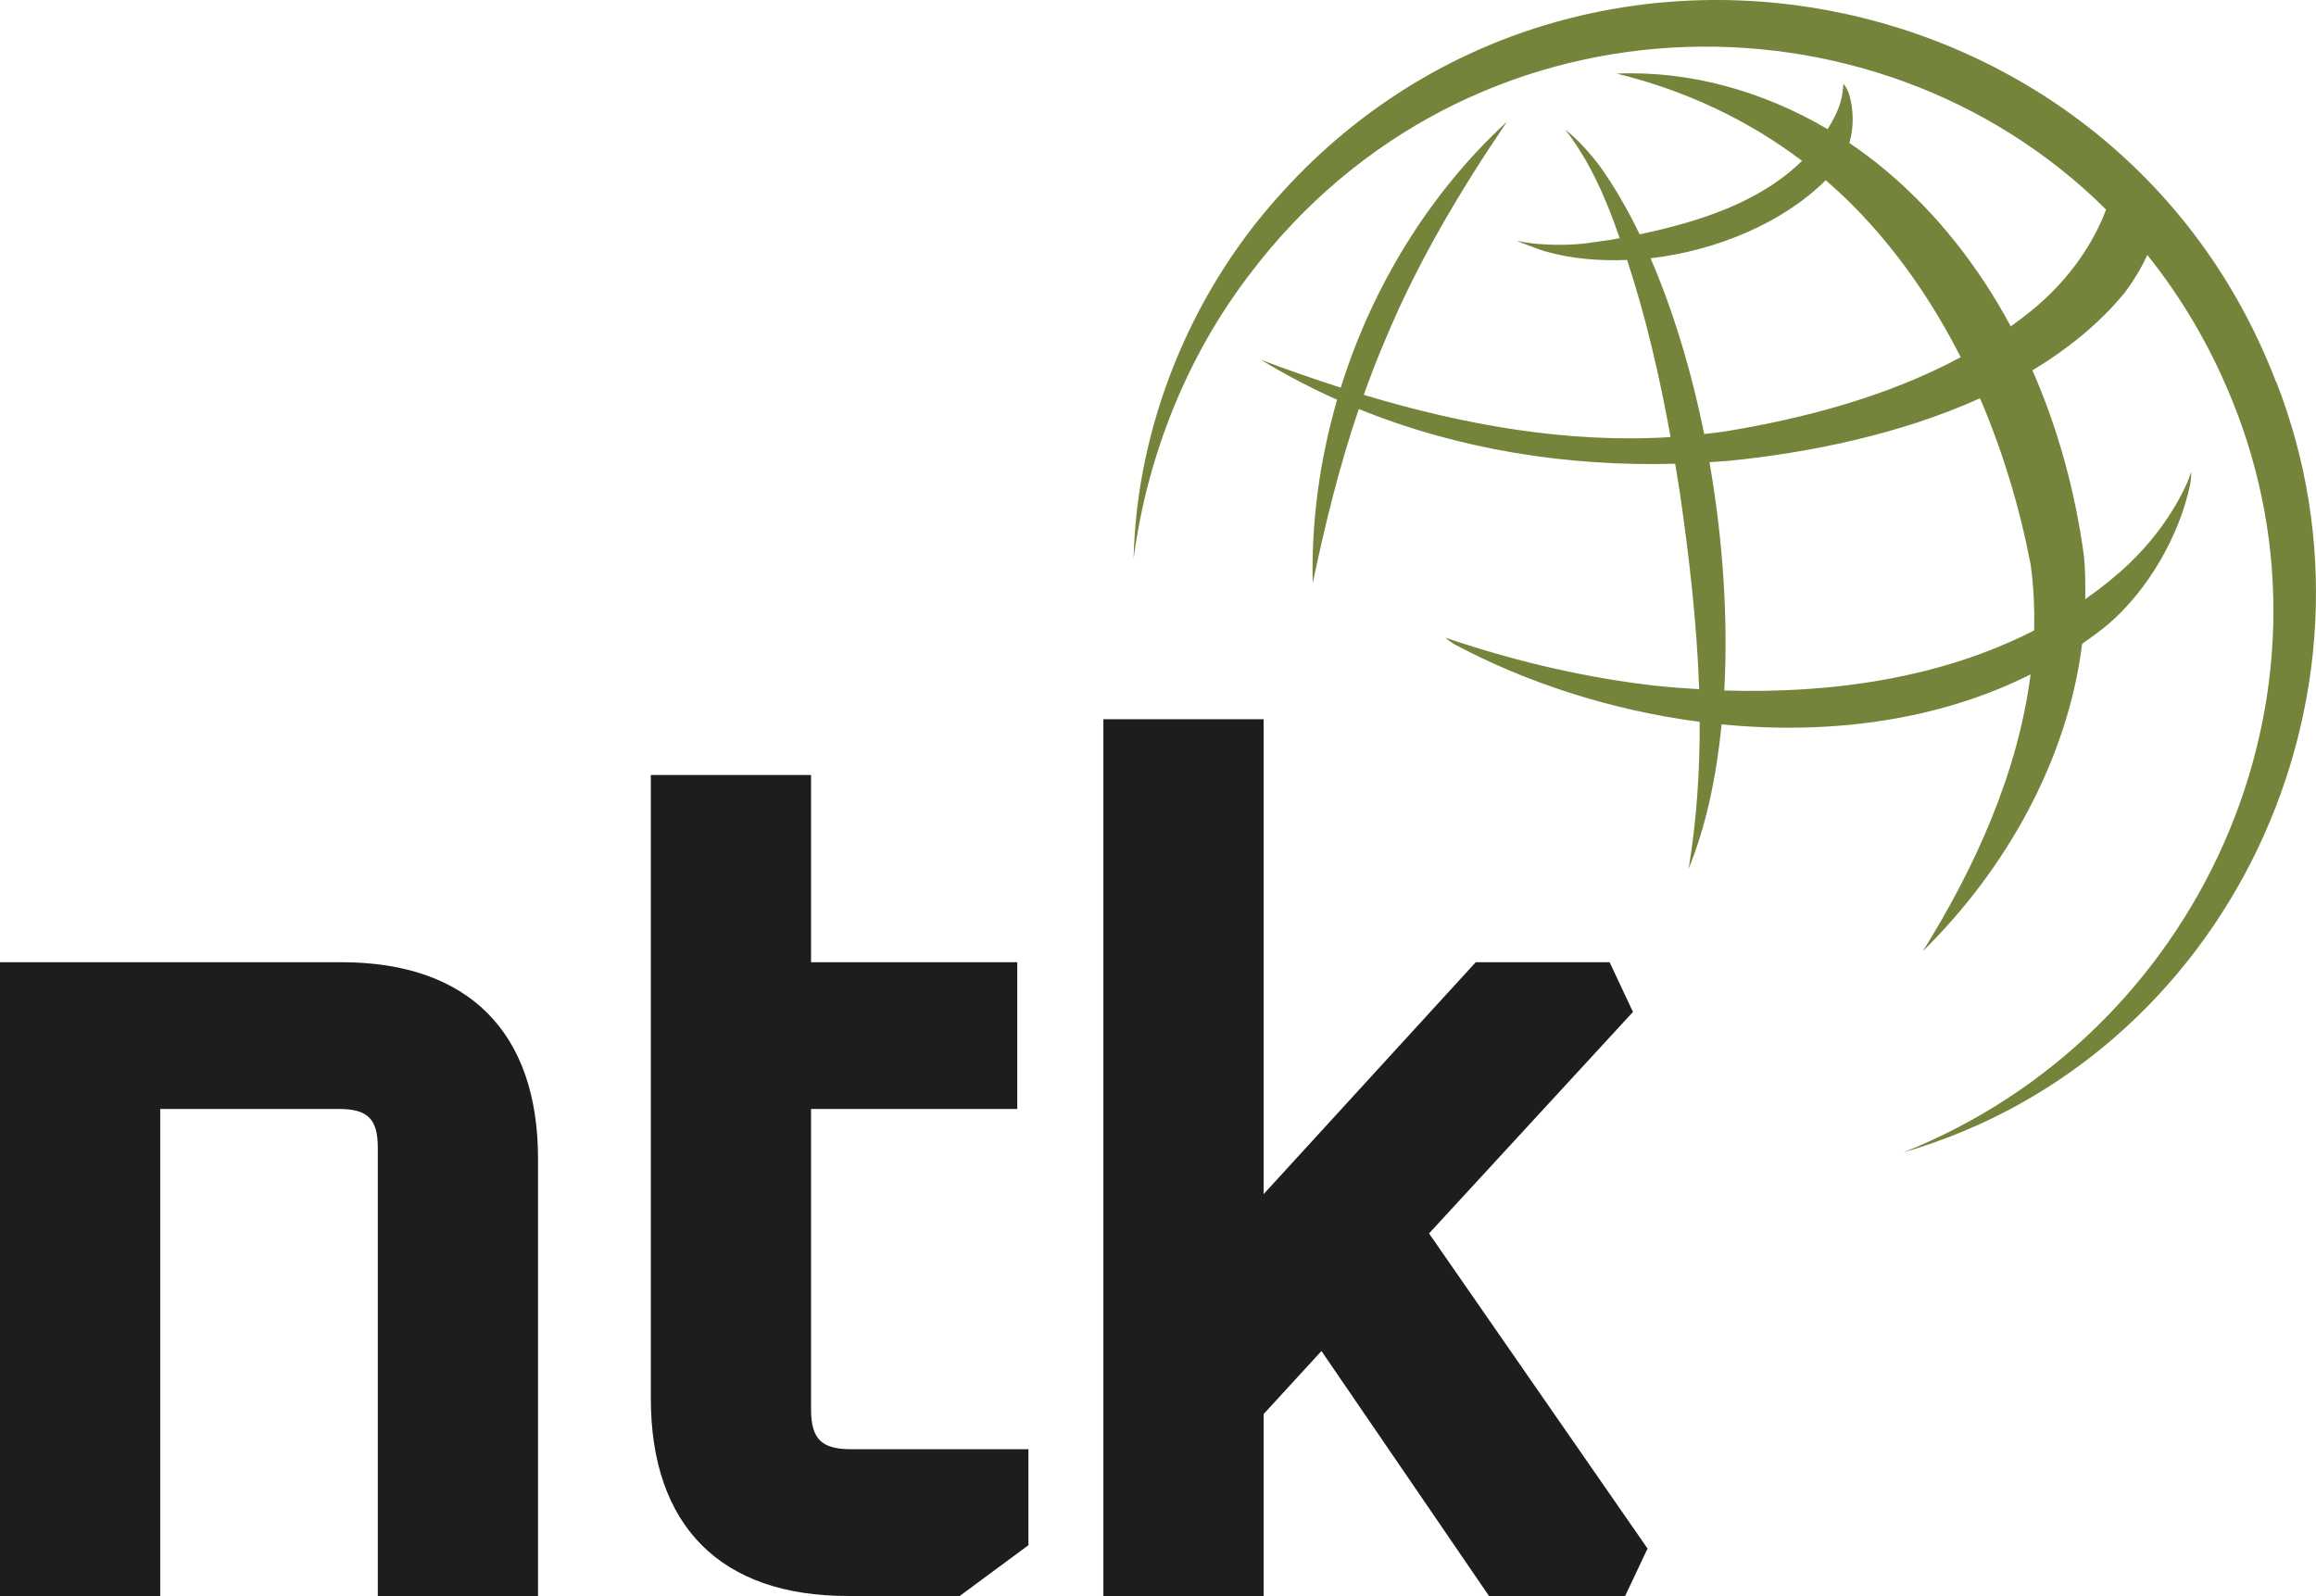
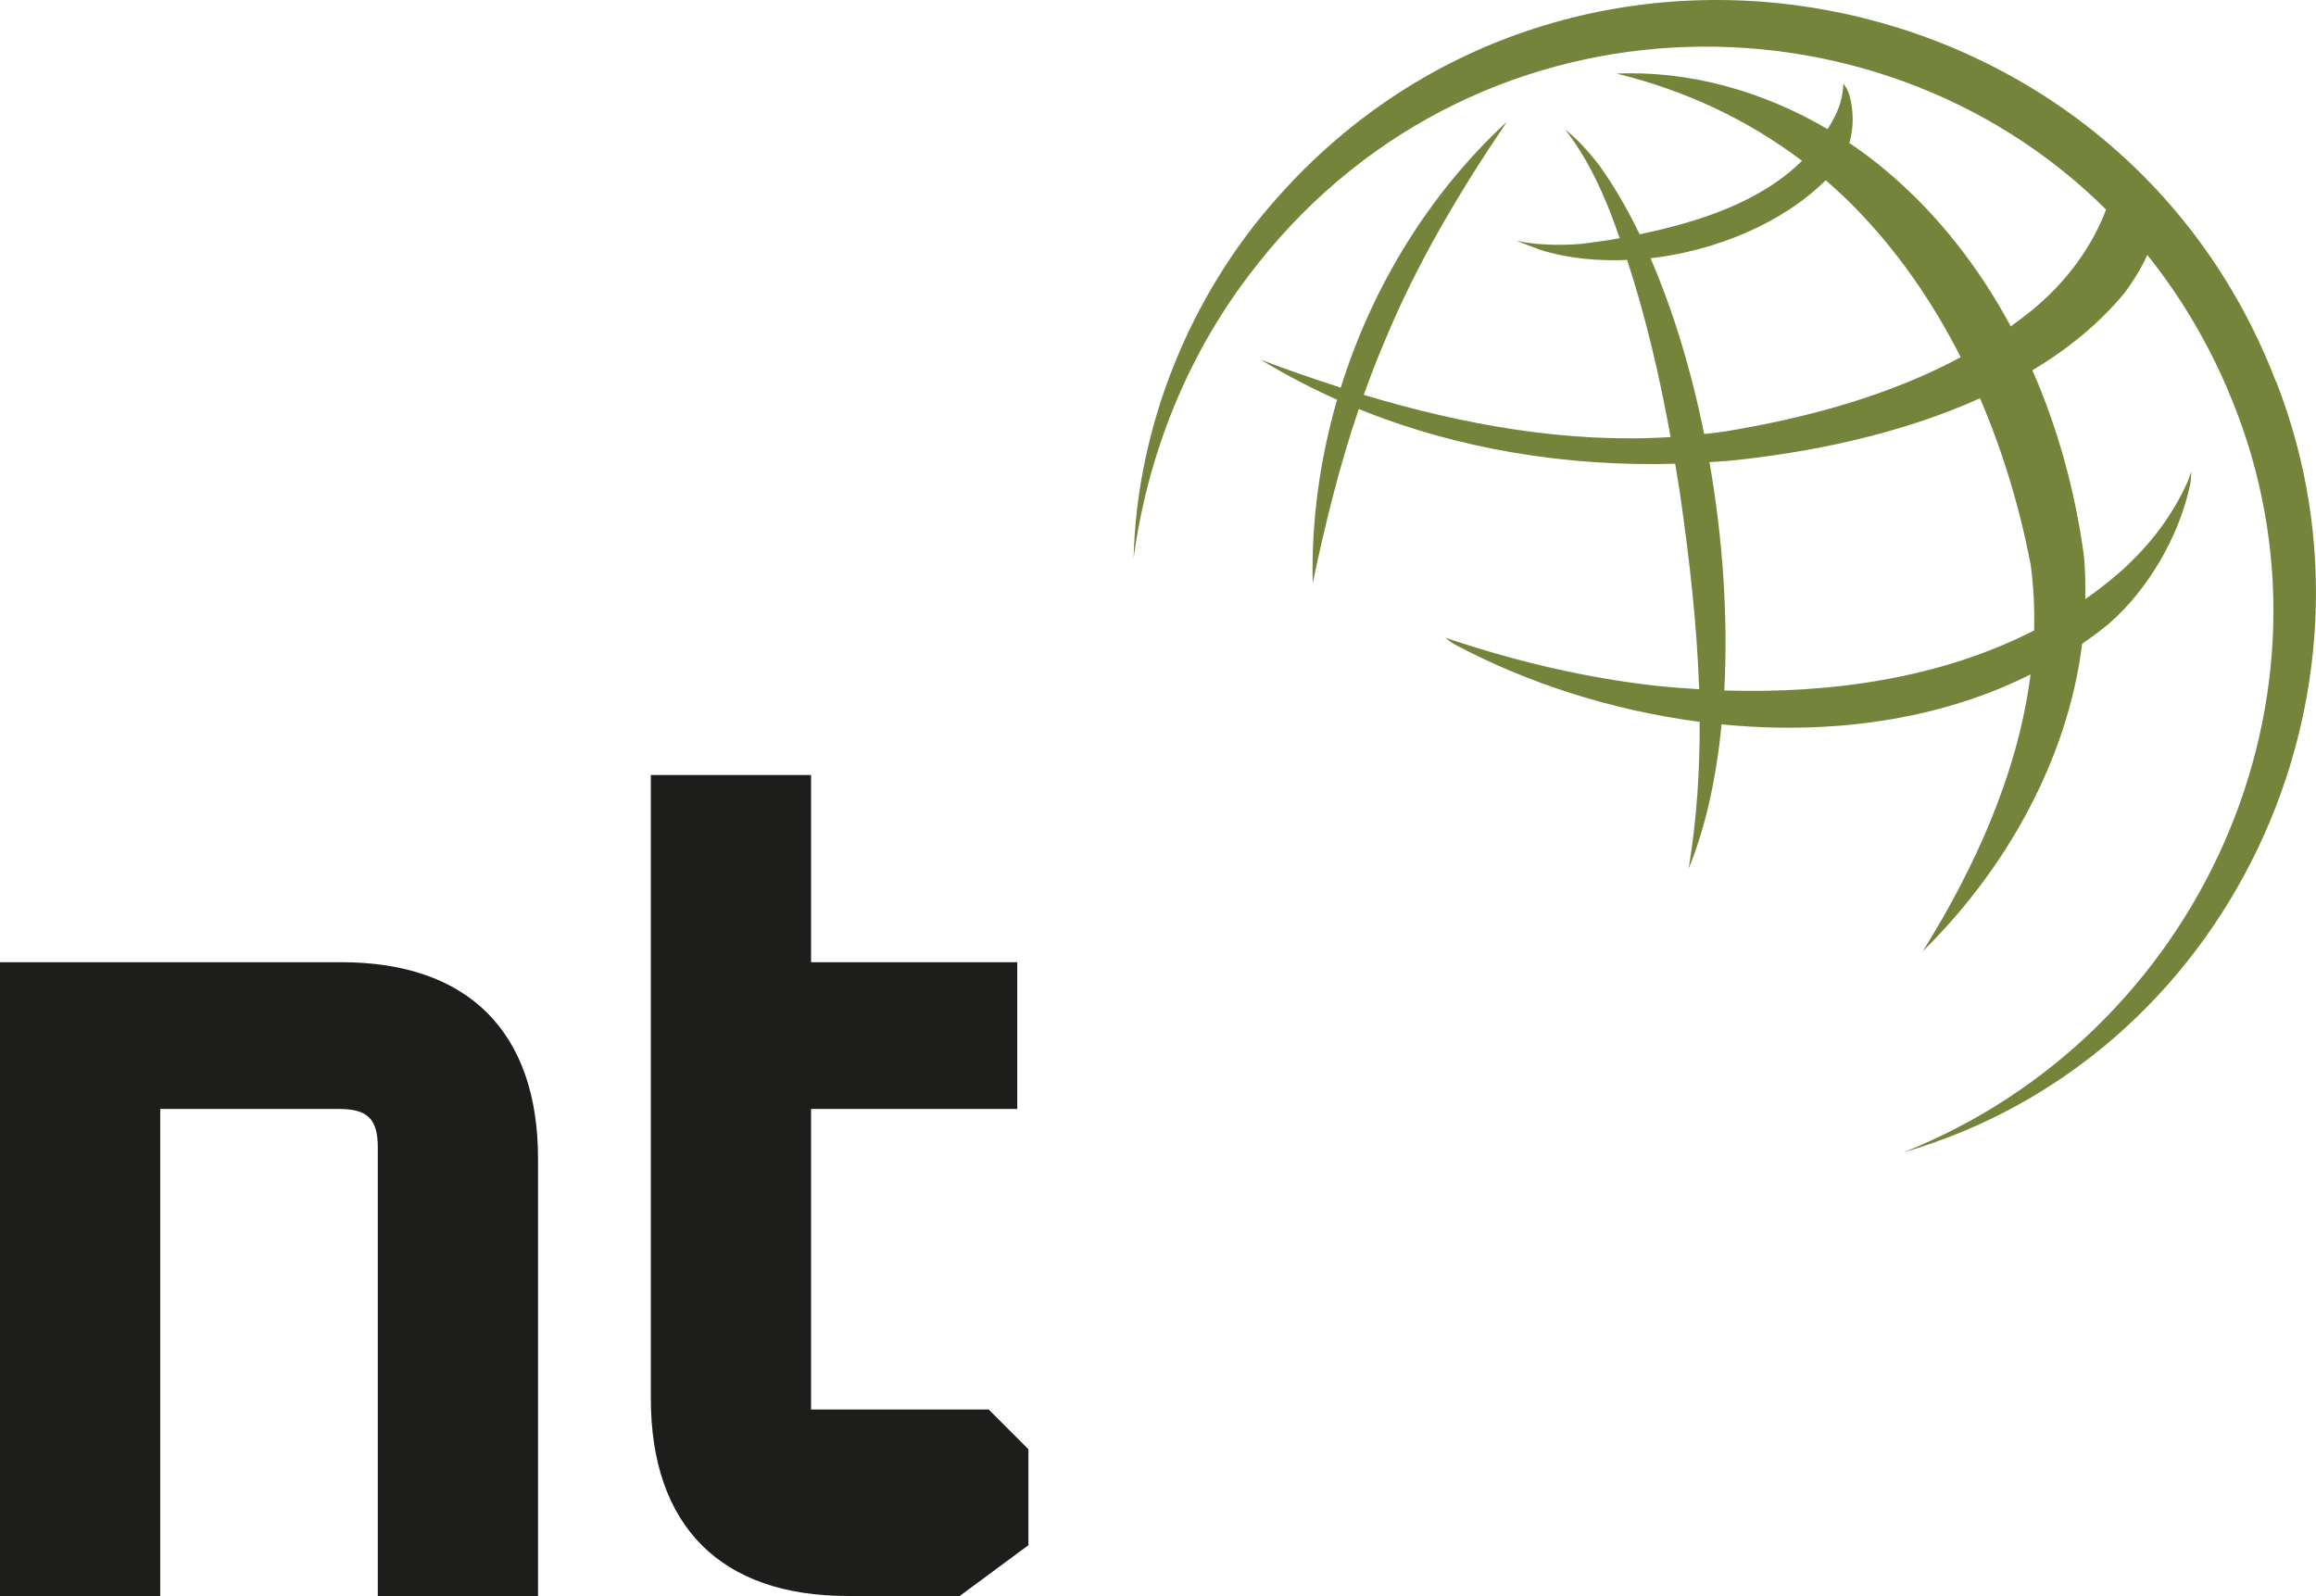
<svg xmlns="http://www.w3.org/2000/svg" id="Ebene_2" viewBox="0 0 222.16 153.11">
  <defs>
    <style>.cls-1{fill:#1d1d1b;}.cls-2{fill:#75843b;}</style>
  </defs>
  <g id="Ebene_1-2">
    <g id="b">
      <g id="c">
        <g>
          <path class="cls-2" d="M194.78,54.11c.3,2.12,.39,4.25,.34,6.37-8.98,4.61-19.53,6.08-29.72,5.76,.38-7-.14-14.58-1.42-21.9,.61-.04,1.23-.08,1.84-.13,7.67-.76,16.42-2.53,24.11-6,2.2,5.12,3.81,10.51,4.85,15.91m-36.46-29.34c6.27-.73,12.65-3.35,16.81-7.49,.92,.8,1.82,1.63,2.68,2.5,4.17,4.22,7.57,9.16,10.27,14.48-6.94,3.73-14.87,5.85-22.6,7.12-.67,.1-1.34,.18-2.01,.25-1.22-6.05-2.97-11.84-5.15-16.88m60.01,11.89C203.17-2.99,150.74-12.91,122.53,18.96c-8.45,9.45-13.5,22.09-13.79,34.61,1.32-9.91,5.13-19.37,11.06-27.16,20.84-27.67,59.92-28.47,82.22-6.31-.2,.56-.47,1.19-.79,1.83-1.53,3.09-3.77,5.78-6.45,7.94-.62,.5-1.25,.98-1.9,1.44-3.04-5.65-7-10.77-11.95-14.93-1.12-.95-2.3-1.83-3.53-2.66,.47-1.61,.36-3.22,.04-4.46-.21-.79-.61-1.22-.61-1.22,0,0-.05,.57-.09,.86-.16,1.26-.76,2.41-1.43,3.49-6.12-3.61-13.19-5.63-20.23-5.33,6.52,1.59,12.55,4.41,17.78,8.37-4.08,4.01-9.94,5.86-15.58,7.05-1.19-2.47-2.5-4.71-3.91-6.67-.97-1.24-2.01-2.42-3.23-3.38,1.91,2.45,3.24,5.18,4.35,8.01,.31,.8,.6,1.61,.88,2.41-.24,.05-.49,.1-.73,.14l-2.13,.3c-1.41,.24-4.74,.35-6.95-.19-.16,.01,2.48,.98,2.65,1.02h.05c2.39,.69,5.07,.93,7.82,.82,1.82,5.54,3.13,11.24,4.17,16.99-9.89,.62-19.83-1.16-29.43-4.05,.61-1.71,1.26-3.41,1.98-5.09,3.09-7.49,7.19-14.38,11.75-21.11-7.44,6.85-12.91,15.81-15.94,25.51-2.58-.83-5.13-1.72-7.65-2.67,2.36,1.44,4.8,2.71,7.3,3.83-1.66,5.73-2.48,11.68-2.34,17.61,1.19-5.69,2.57-11.28,4.42-16.72,9.56,3.88,19.99,5.54,30.35,5.25,.14,.82,.27,1.63,.4,2.44,.93,6.36,1.68,12.77,1.9,19.19-1.49-.09-2.96-.2-4.42-.36-6.45-.75-12.79-2.23-18.96-4.26-.08-.03-.96-.32-.96-.32,0,0,.48,.42,.85,.62,6.99,3.74,15.16,6.36,23.54,7.45,.02,4.7-.28,9.4-1.06,14.09,1.62-3.94,2.66-8.68,3.16-13.85,10.28,1.02,20.75-.32,29.64-4.79-1.19,9.42-5.36,18.6-10.34,26.56,7.94-7.82,13.89-18.31,15.29-29.5,.85-.59,1.7-1.21,2.51-1.88,3.84-3.31,6.83-8.5,7.86-13.45,.08-.4,.09-1.18,.09-1.18,0,0-.25,.75-.39,1.07-1.33,2.94-3.29,5.58-5.63,7.82-1.31,1.23-2.7,2.33-4.14,3.34,.02-1.35,0-2.71-.12-4.07-.82-6.11-2.45-12.19-4.95-17.88,3.38-2.04,6.42-4.49,8.86-7.46,.62-.82,1.51-2.17,2.16-3.61,3.23,4.03,5.98,8.64,8.09,13.83,11.66,28.47-3.12,61.01-31.51,72.27,31.17-9.01,47.54-43.93,35.78-73.95" />
-           <polygon class="cls-1" points="105.84 69 105.84 153.11 121.21 153.11 121.21 135.66 126.76 129.61 142.83 153.11 155.89 153.11 158.04 148.56 137.08 118.33 156.64 97.08 154.4 92.31 141.56 92.31 121.21 114.56 121.21 69 105.84 69" />
          <g>
            <path class="cls-1" d="M51.61,111.16v41.95h-15.37v-43.02c0-2.73-.97-3.7-3.7-3.7H15.37v46.72H0v-60.8H32.75c12.16,0,18.86,6.69,18.86,18.85" />
-             <path class="cls-1" d="M98.65,139.03v9.21l-6.59,4.87h-10.77c-12.16,0-18.86-6.73-18.86-18.96v-59.8h15.37v17.96h19.78v14.08h-19.78v28.83c0,2.81,1,3.81,3.81,3.81h17.04Z" />
+             <path class="cls-1" d="M98.65,139.03v9.21l-6.59,4.87h-10.77c-12.16,0-18.86-6.73-18.86-18.96v-59.8h15.37v17.96h19.78v14.08h-19.78v28.83h17.04Z" />
          </g>
        </g>
      </g>
    </g>
  </g>
</svg>